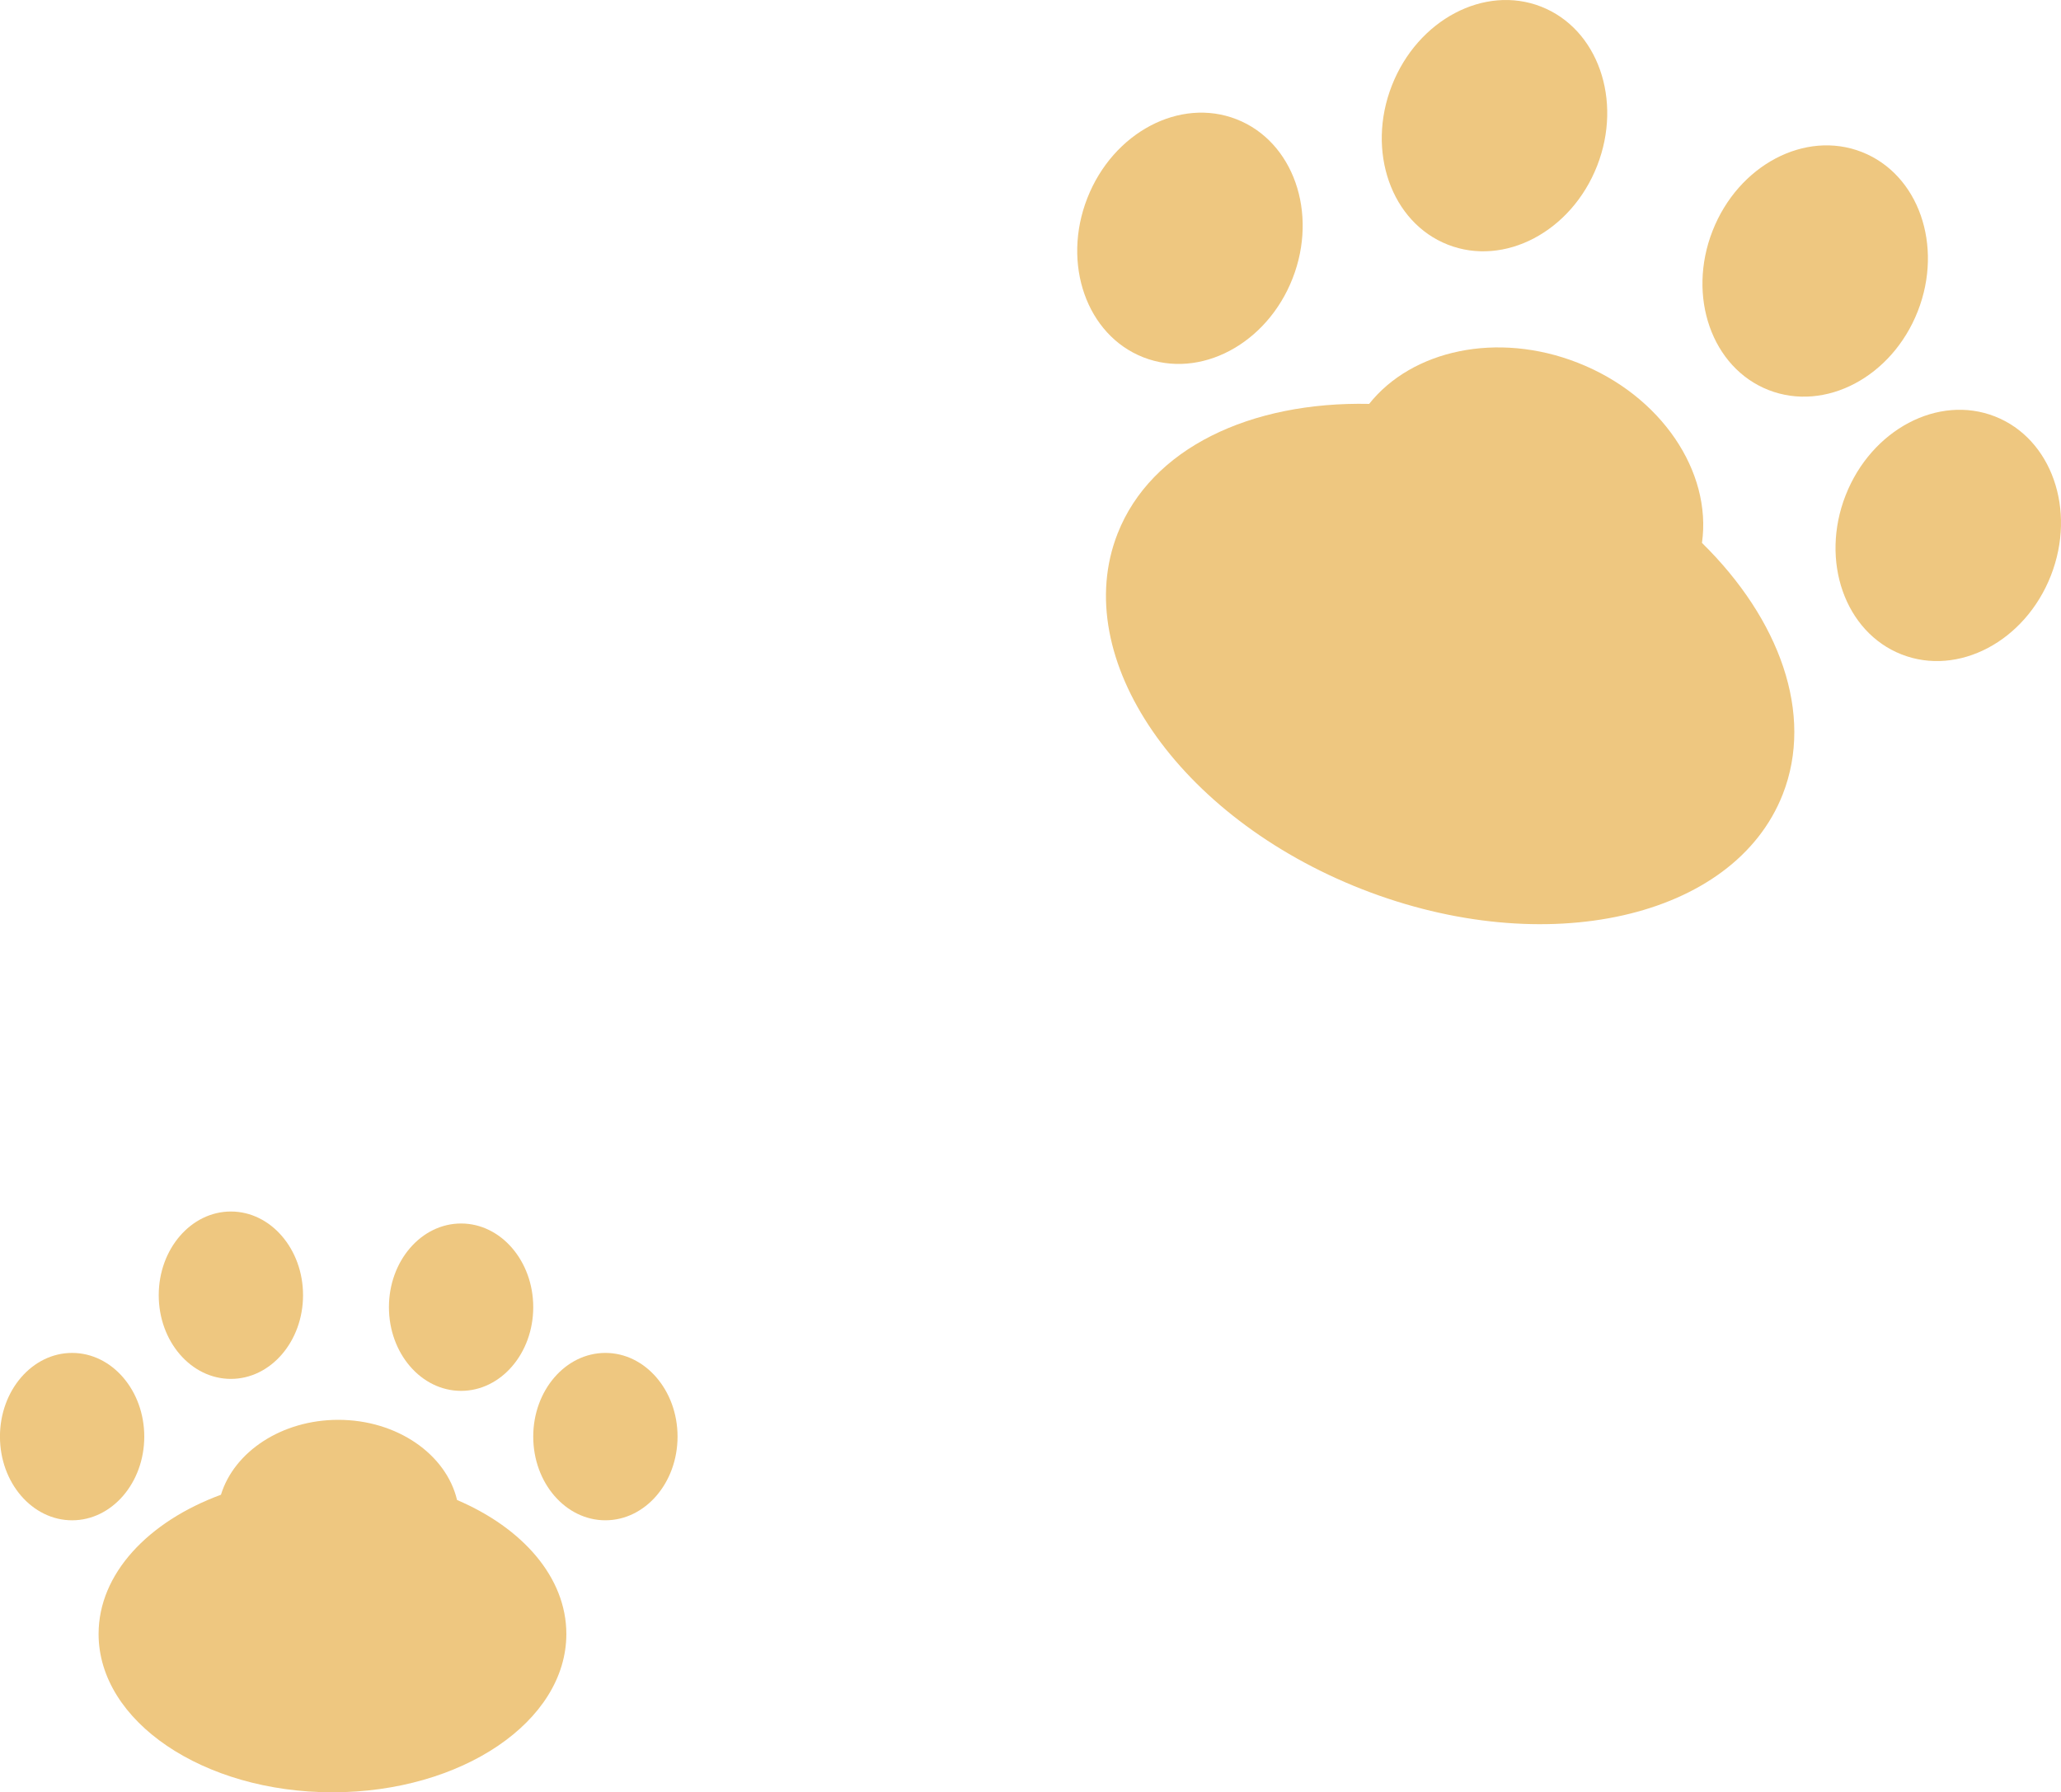
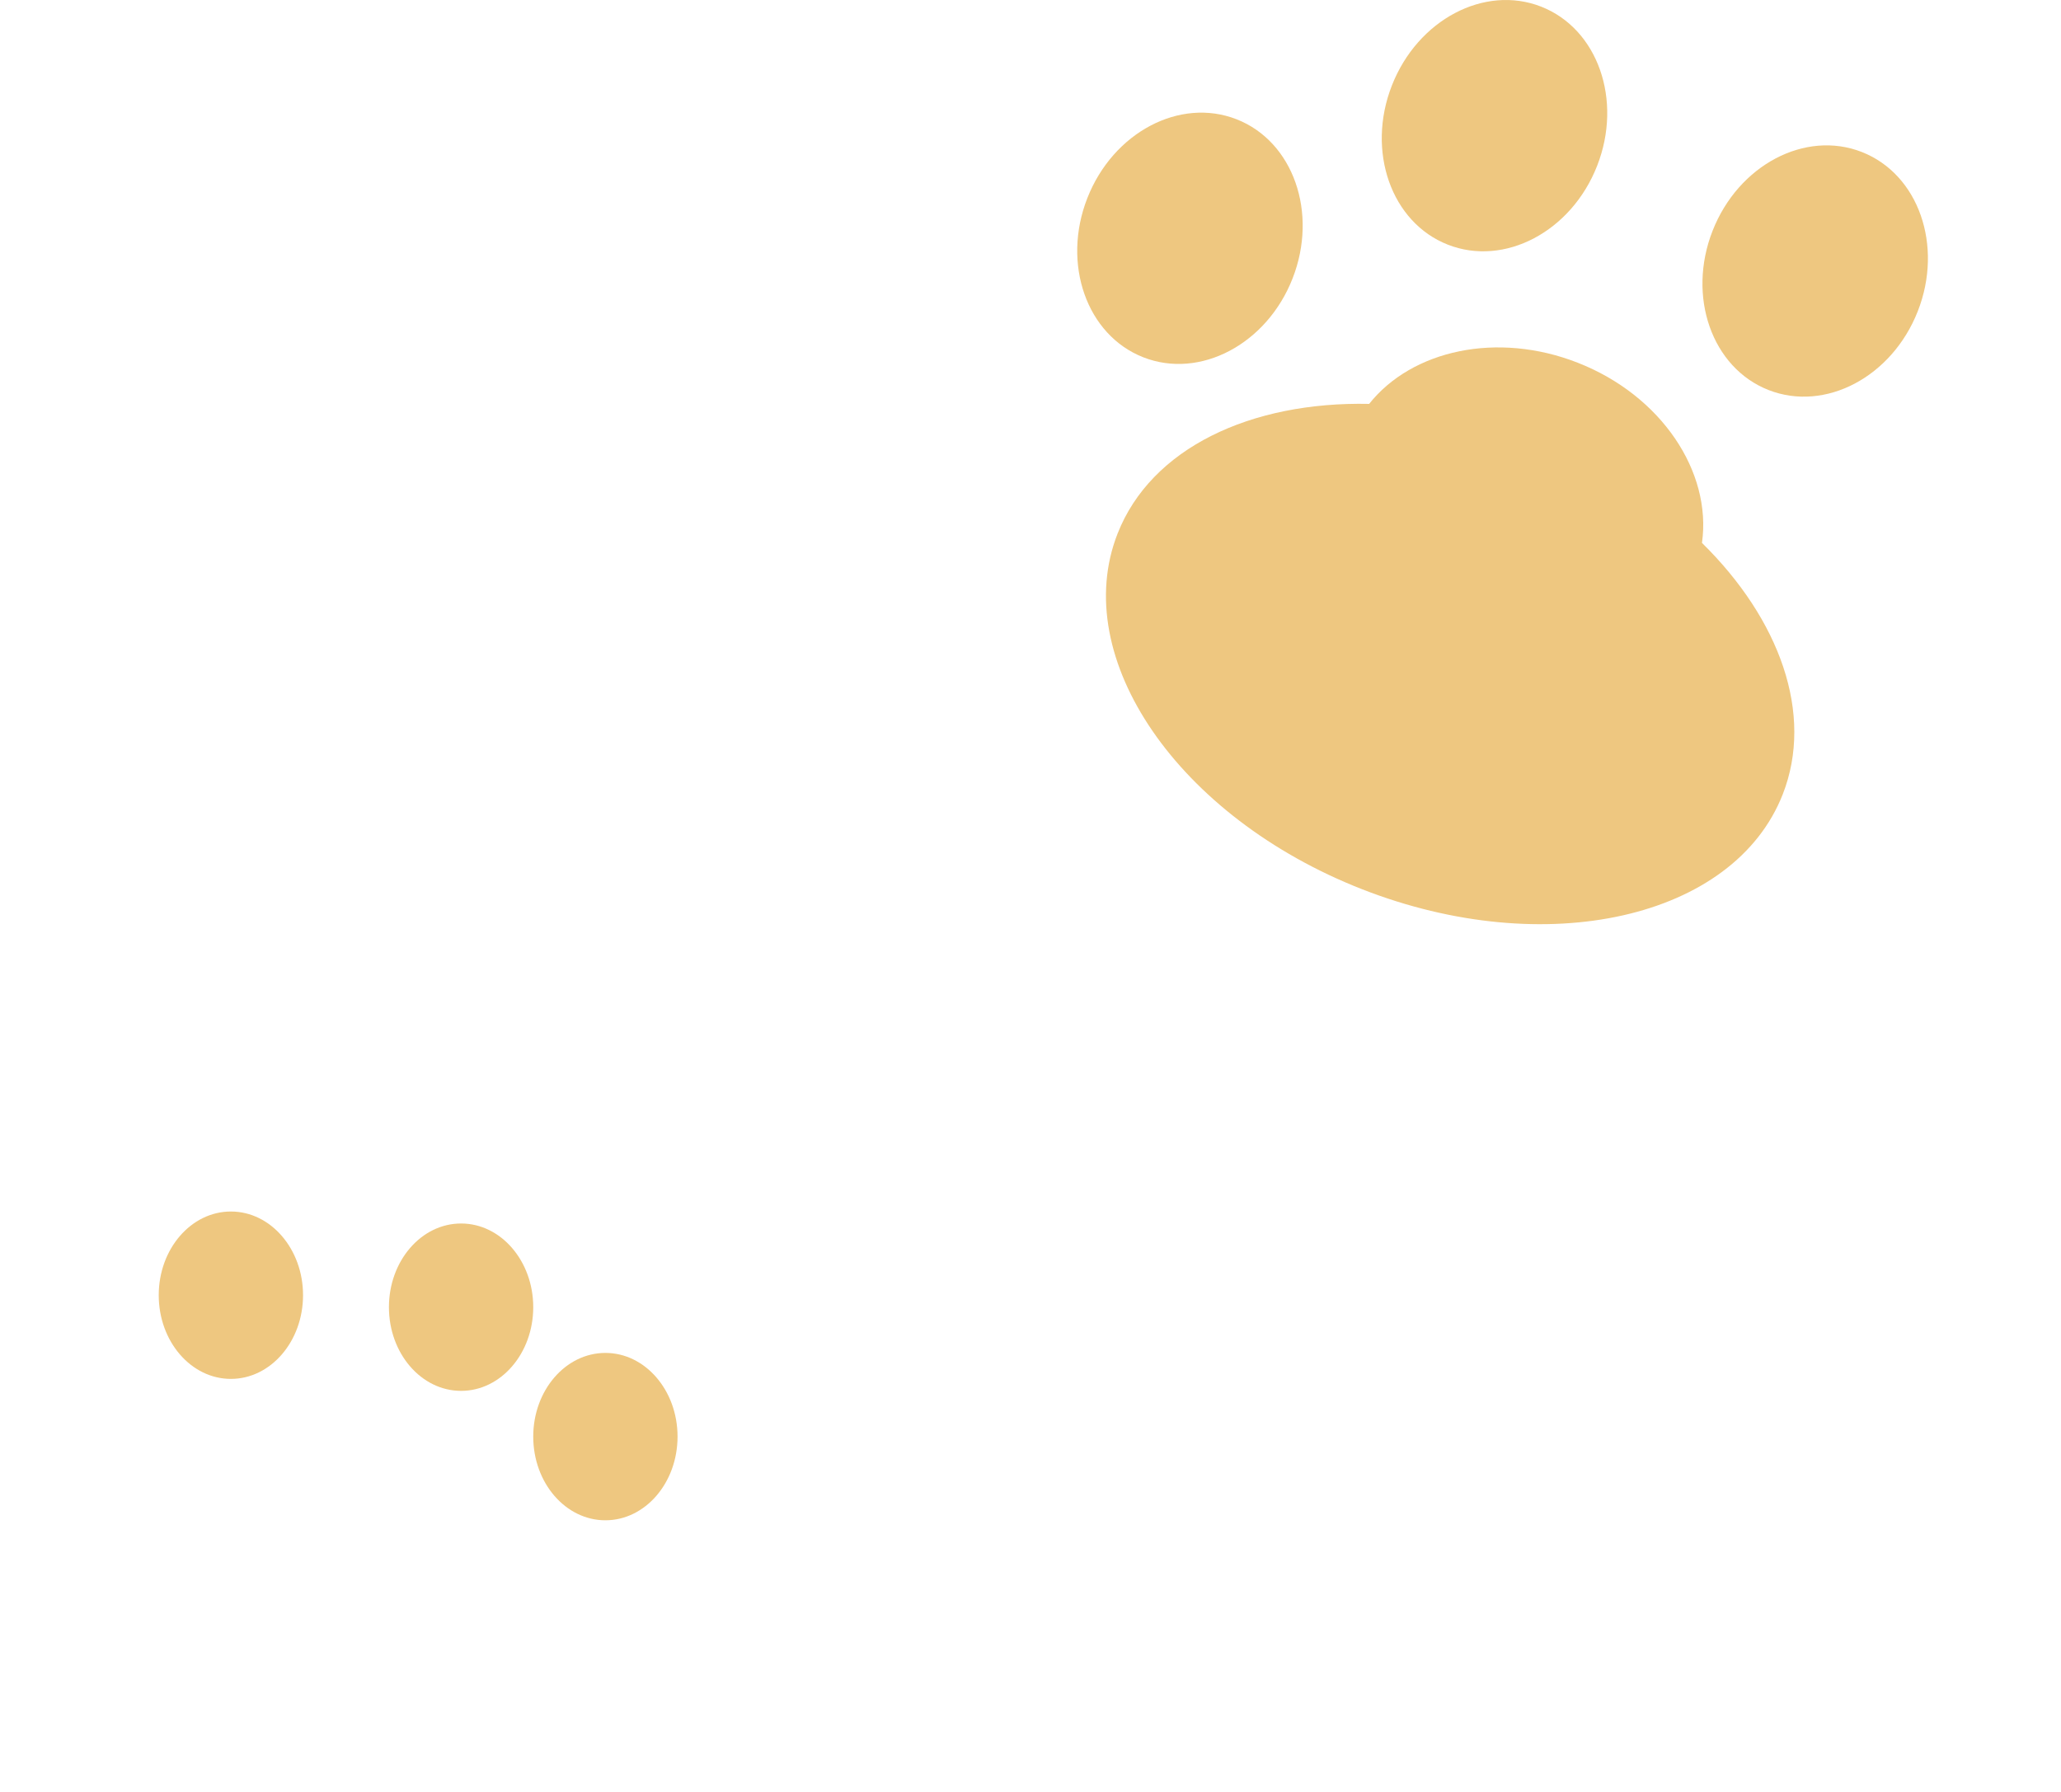
<svg xmlns="http://www.w3.org/2000/svg" width="153.733" height="133.707" viewBox="0 0 153.733 133.707">
  <g id="ashiato02" transform="translate(-1071.303 -3829.811)">
    <g id="グループ_317" data-name="グループ 317" transform="translate(0 -31.871)">
      <path id="パス_932" data-name="パス 932" d="M1173.43,3891.813c3.191-4.018,9.556-5.424,15.561-3.07,6.246,2.448,10.013,8.144,9.265,13.44,5.8,5.7,8.37,12.77,6.024,18.757-3.636,9.277-17.69,12.444-31.391,7.074s-21.861-17.242-18.226-26.52C1157.162,3895.117,1164.583,3891.628,1173.43,3891.813Z" fill="#eec780" />
-       <path id="パス_933" data-name="パス 933" d="M1208.973,3898.626c-1.922,4.9-.053,10.222,4.174,11.878s9.212-.975,11.133-5.879.053-10.221-4.174-11.877S1210.9,3893.723,1208.973,3898.626Z" fill="#eec780" />
      <path id="パス_934" data-name="パス 934" d="M1199.047,3878.9c-1.922,4.9-.053,10.221,4.174,11.878s9.211-.976,11.133-5.879.053-10.22-4.174-11.877S1200.968,3874,1199.047,3878.9Z" fill="#eec780" />
      <path id="パス_935" data-name="パス 935" d="M1175.127,3868.056c-1.922,4.9-.053,10.222,4.174,11.879s9.212-.976,11.133-5.879.053-10.221-4.173-11.878S1177.048,3863.154,1175.127,3868.056Z" fill="#eec780" />
      <path id="パス_936" data-name="パス 936" d="M1152.41,3876.459c-1.922,4.9-.052,10.221,4.174,11.878s9.212-.976,11.133-5.879.053-10.221-4.174-11.877S1154.332,3871.555,1152.41,3876.459Z" fill="#eec780" />
    </g>
    <g id="グループ_318" data-name="グループ 318" transform="translate(0 -31.871)">
-       <path id="パス_937" data-name="パス 937" d="M1087.784,3973.193c.985-3.211,4.53-5.589,8.752-5.589,4.392,0,8.05,2.573,8.859,5.98,4.9,2.091,8.153,5.784,8.153,9.994,0,6.524-7.81,11.812-17.446,11.812s-17.444-5.288-17.445-11.812C1078.657,3979.094,1082.347,3975.194,1087.784,3973.193Z" fill="#eec780" />
      <path id="パス_938" data-name="パス 938" d="M1111.078,3968.855c0,3.449,2.41,6.244,5.382,6.243s5.382-2.795,5.382-6.243-2.409-6.243-5.382-6.243S1111.078,3965.408,1111.078,3968.855Z" fill="#eec780" />
      <path id="パス_939" data-name="パス 939" d="M1100.314,3959.2c0,3.448,2.41,6.243,5.383,6.243s5.381-2.8,5.381-6.243-2.409-6.243-5.382-6.243S1100.314,3955.753,1100.314,3959.2Z" fill="#eec780" />
      <path id="パス_940" data-name="パス 940" d="M1083.143,3958.306c0,3.448,2.41,6.244,5.382,6.244s5.382-2.8,5.382-6.244-2.409-6.242-5.381-6.243S1083.143,3954.859,1083.143,3958.306Z" fill="#eec780" />
-       <path id="パス_941" data-name="パス 941" d="M1071.3,3968.855c0,3.448,2.41,6.243,5.382,6.244s5.382-2.8,5.382-6.244-2.41-6.243-5.382-6.243S1071.3,3965.407,1071.3,3968.855Z" fill="#eec780" />
    </g>
  </g>
</svg>